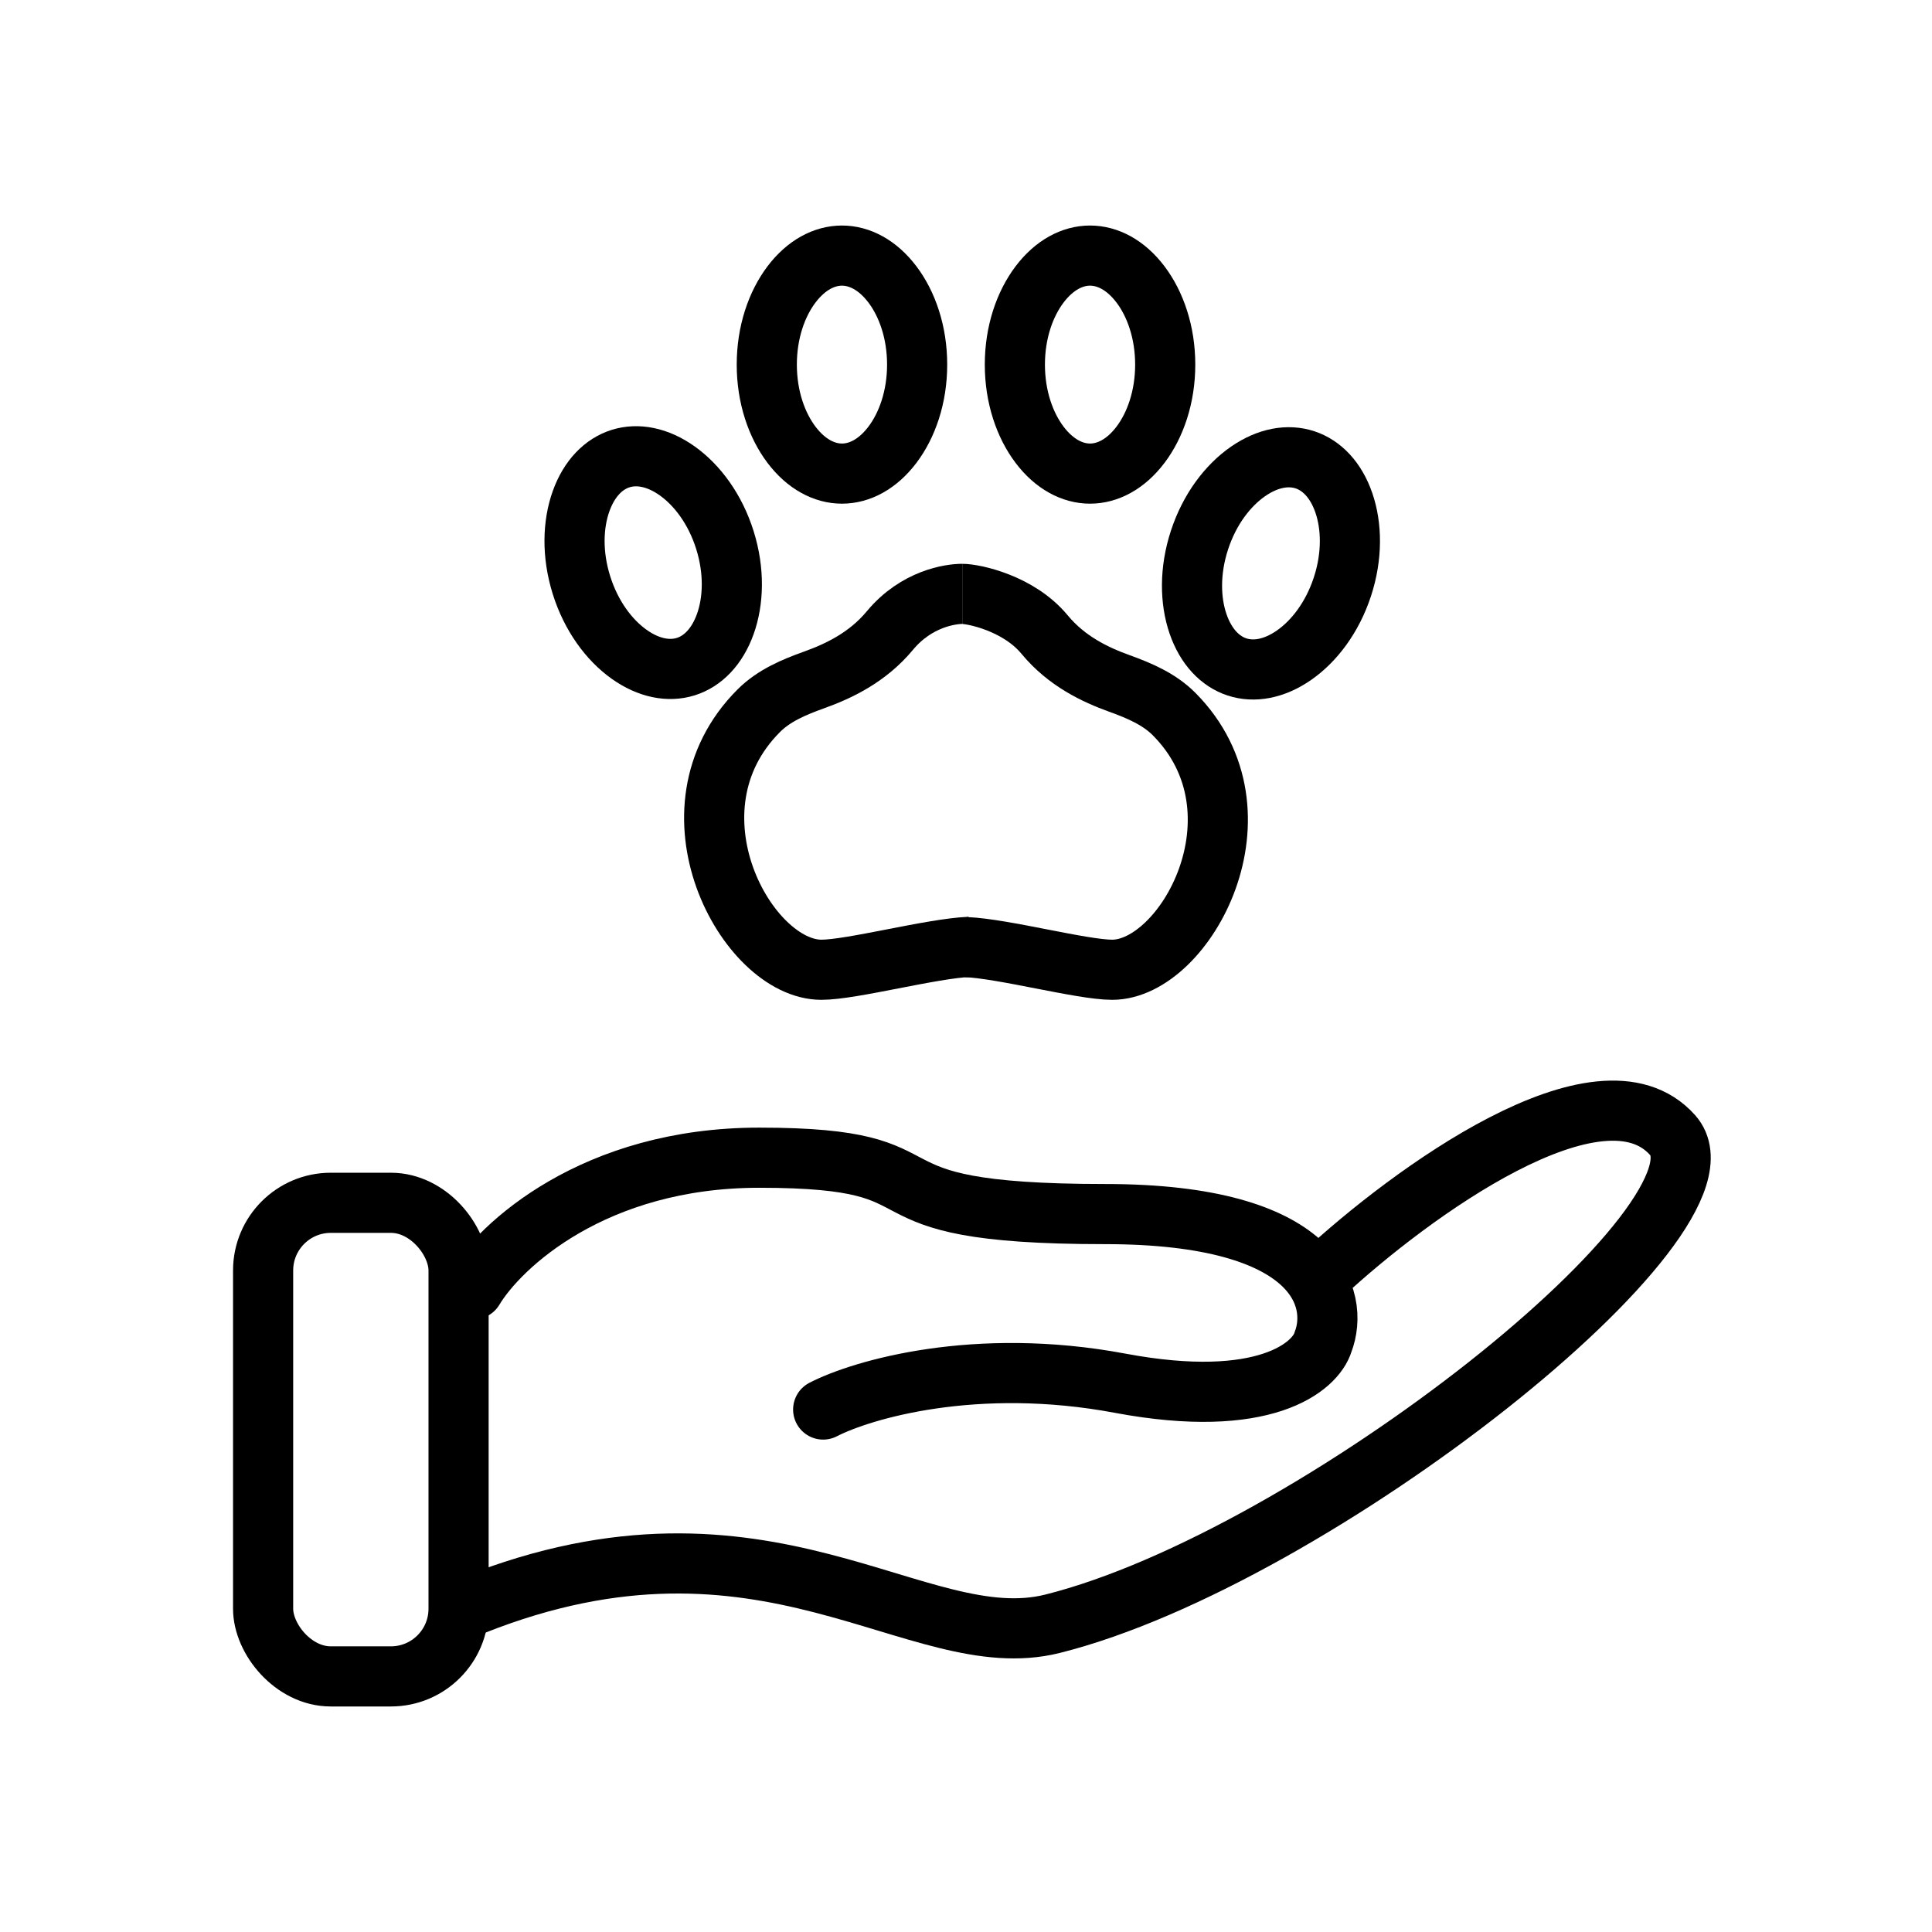
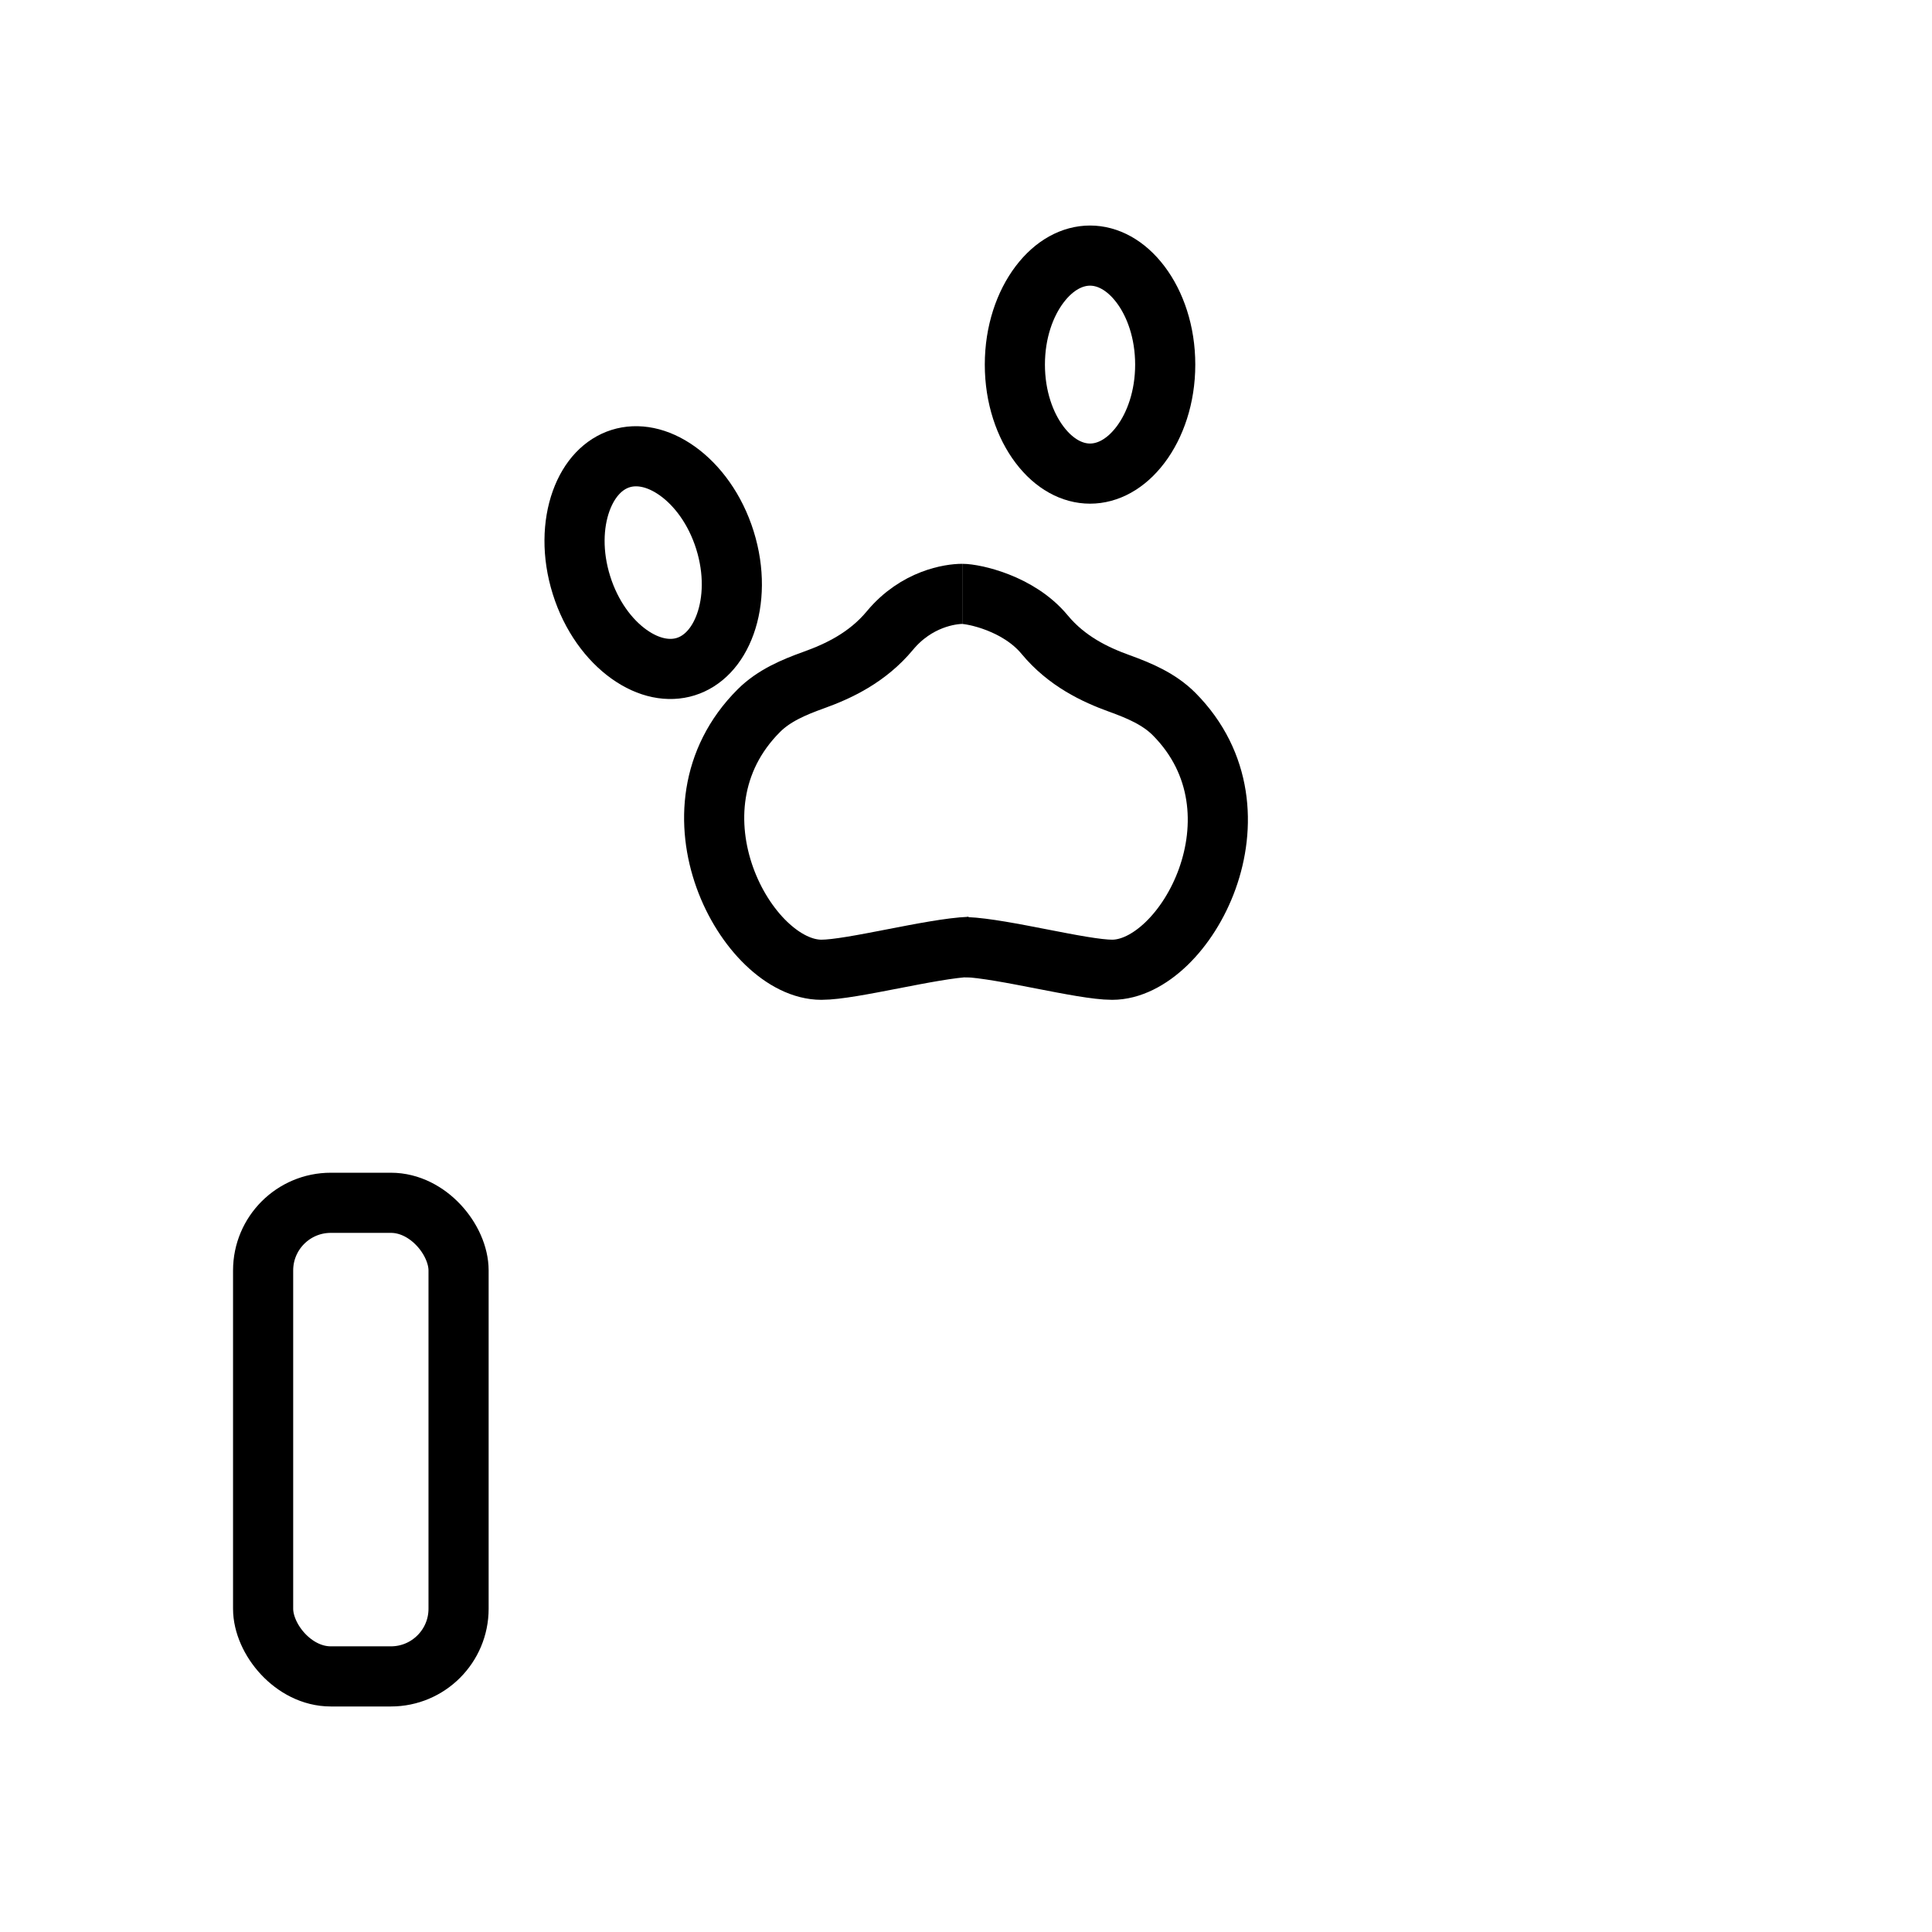
<svg xmlns="http://www.w3.org/2000/svg" width="257" height="257" viewBox="0 0 257 257" fill="none">
  <rect width="257" height="257" fill="white" />
  <path d="M129 125.951C123.94 126.154 113.317 129 109.269 129C99.356 129 87.682 107.772 100.95 94.527C102.943 92.537 105.586 91.418 108.237 90.467C111.518 89.291 115.388 87.478 118.375 83.878C121.918 79.61 126.472 79 127.989 79" stroke="black" stroke-width="8" />
  <path d="M128.493 125.988C133.479 126.189 143.949 129 147.938 129C157.696 129 169.185 108.077 156.182 94.988C154.194 92.987 151.545 91.867 148.892 90.909C145.672 89.746 141.889 87.955 138.963 84.422C135.473 80.205 129.496 79 128 79" stroke="black" stroke-width="8" />
  <rect x="35" y="160" width="26" height="63" rx="9" stroke="black" stroke-width="8" />
-   <path d="M176 169.5C187.5 158.833 212.9 140.2 222.5 151C232.1 161.8 174.803 207.299 140 216C122 220.5 102 198 63 213.5M109.5 187.5C114.667 184.833 129.8 180.4 149 184C168.2 187.6 175 181.833 176 178.5C178.167 172.833 175.4 161.5 147 161.5C111.5 161.5 128.5 154 101 154C79 154 66.5 165.667 63 171.5" stroke="black" stroke-width="8" stroke-linecap="round" />
-   <path d="M178.569 78.056C177.224 82.16 174.79 85.317 172.119 87.168C169.451 89.018 166.773 89.448 164.549 88.719C162.326 87.99 160.422 86.057 159.367 82.987C158.311 79.914 158.219 75.929 159.565 71.825C160.91 67.722 163.344 64.565 166.014 62.714C168.682 60.864 171.361 60.434 173.584 61.163C175.808 61.892 177.711 63.825 178.766 66.895C179.822 69.968 179.915 73.953 178.569 78.056Z" stroke="black" stroke-width="8" />
  <path d="M96.432 71.85C97.723 75.971 97.578 79.955 96.481 83.013C95.386 86.069 93.457 87.977 91.224 88.676C88.99 89.376 86.318 88.909 83.675 87.025C81.029 85.138 78.638 81.949 77.347 77.828C76.056 73.707 76.201 69.723 77.298 66.664C78.394 63.609 80.323 61.701 82.556 61.002C84.789 60.302 87.461 60.769 90.104 62.653C92.75 64.54 95.142 67.729 96.432 71.85Z" stroke="black" stroke-width="8" />
-   <path d="M122 48.5C122 52.818 120.671 56.577 118.71 59.168C116.751 61.756 114.34 63 112 63C109.66 63 107.249 61.756 105.29 59.168C103.329 56.577 102 52.818 102 48.5C102 44.182 103.329 40.423 105.29 37.832C107.249 35.244 109.66 34 112 34C114.34 34 116.751 35.244 118.71 37.832C120.671 40.423 122 44.182 122 48.5Z" stroke="black" stroke-width="8" />
  <path d="M155 48.5C155 52.818 153.671 56.577 151.71 59.168C149.751 61.756 147.34 63 145 63C142.66 63 140.249 61.756 138.29 59.168C136.329 56.577 135 52.818 135 48.5C135 44.182 136.329 40.423 138.29 37.832C140.249 35.244 142.66 34 145 34C147.34 34 149.751 35.244 151.71 37.832C153.671 40.423 155 44.182 155 48.5Z" stroke="black" stroke-width="8" />
</svg>